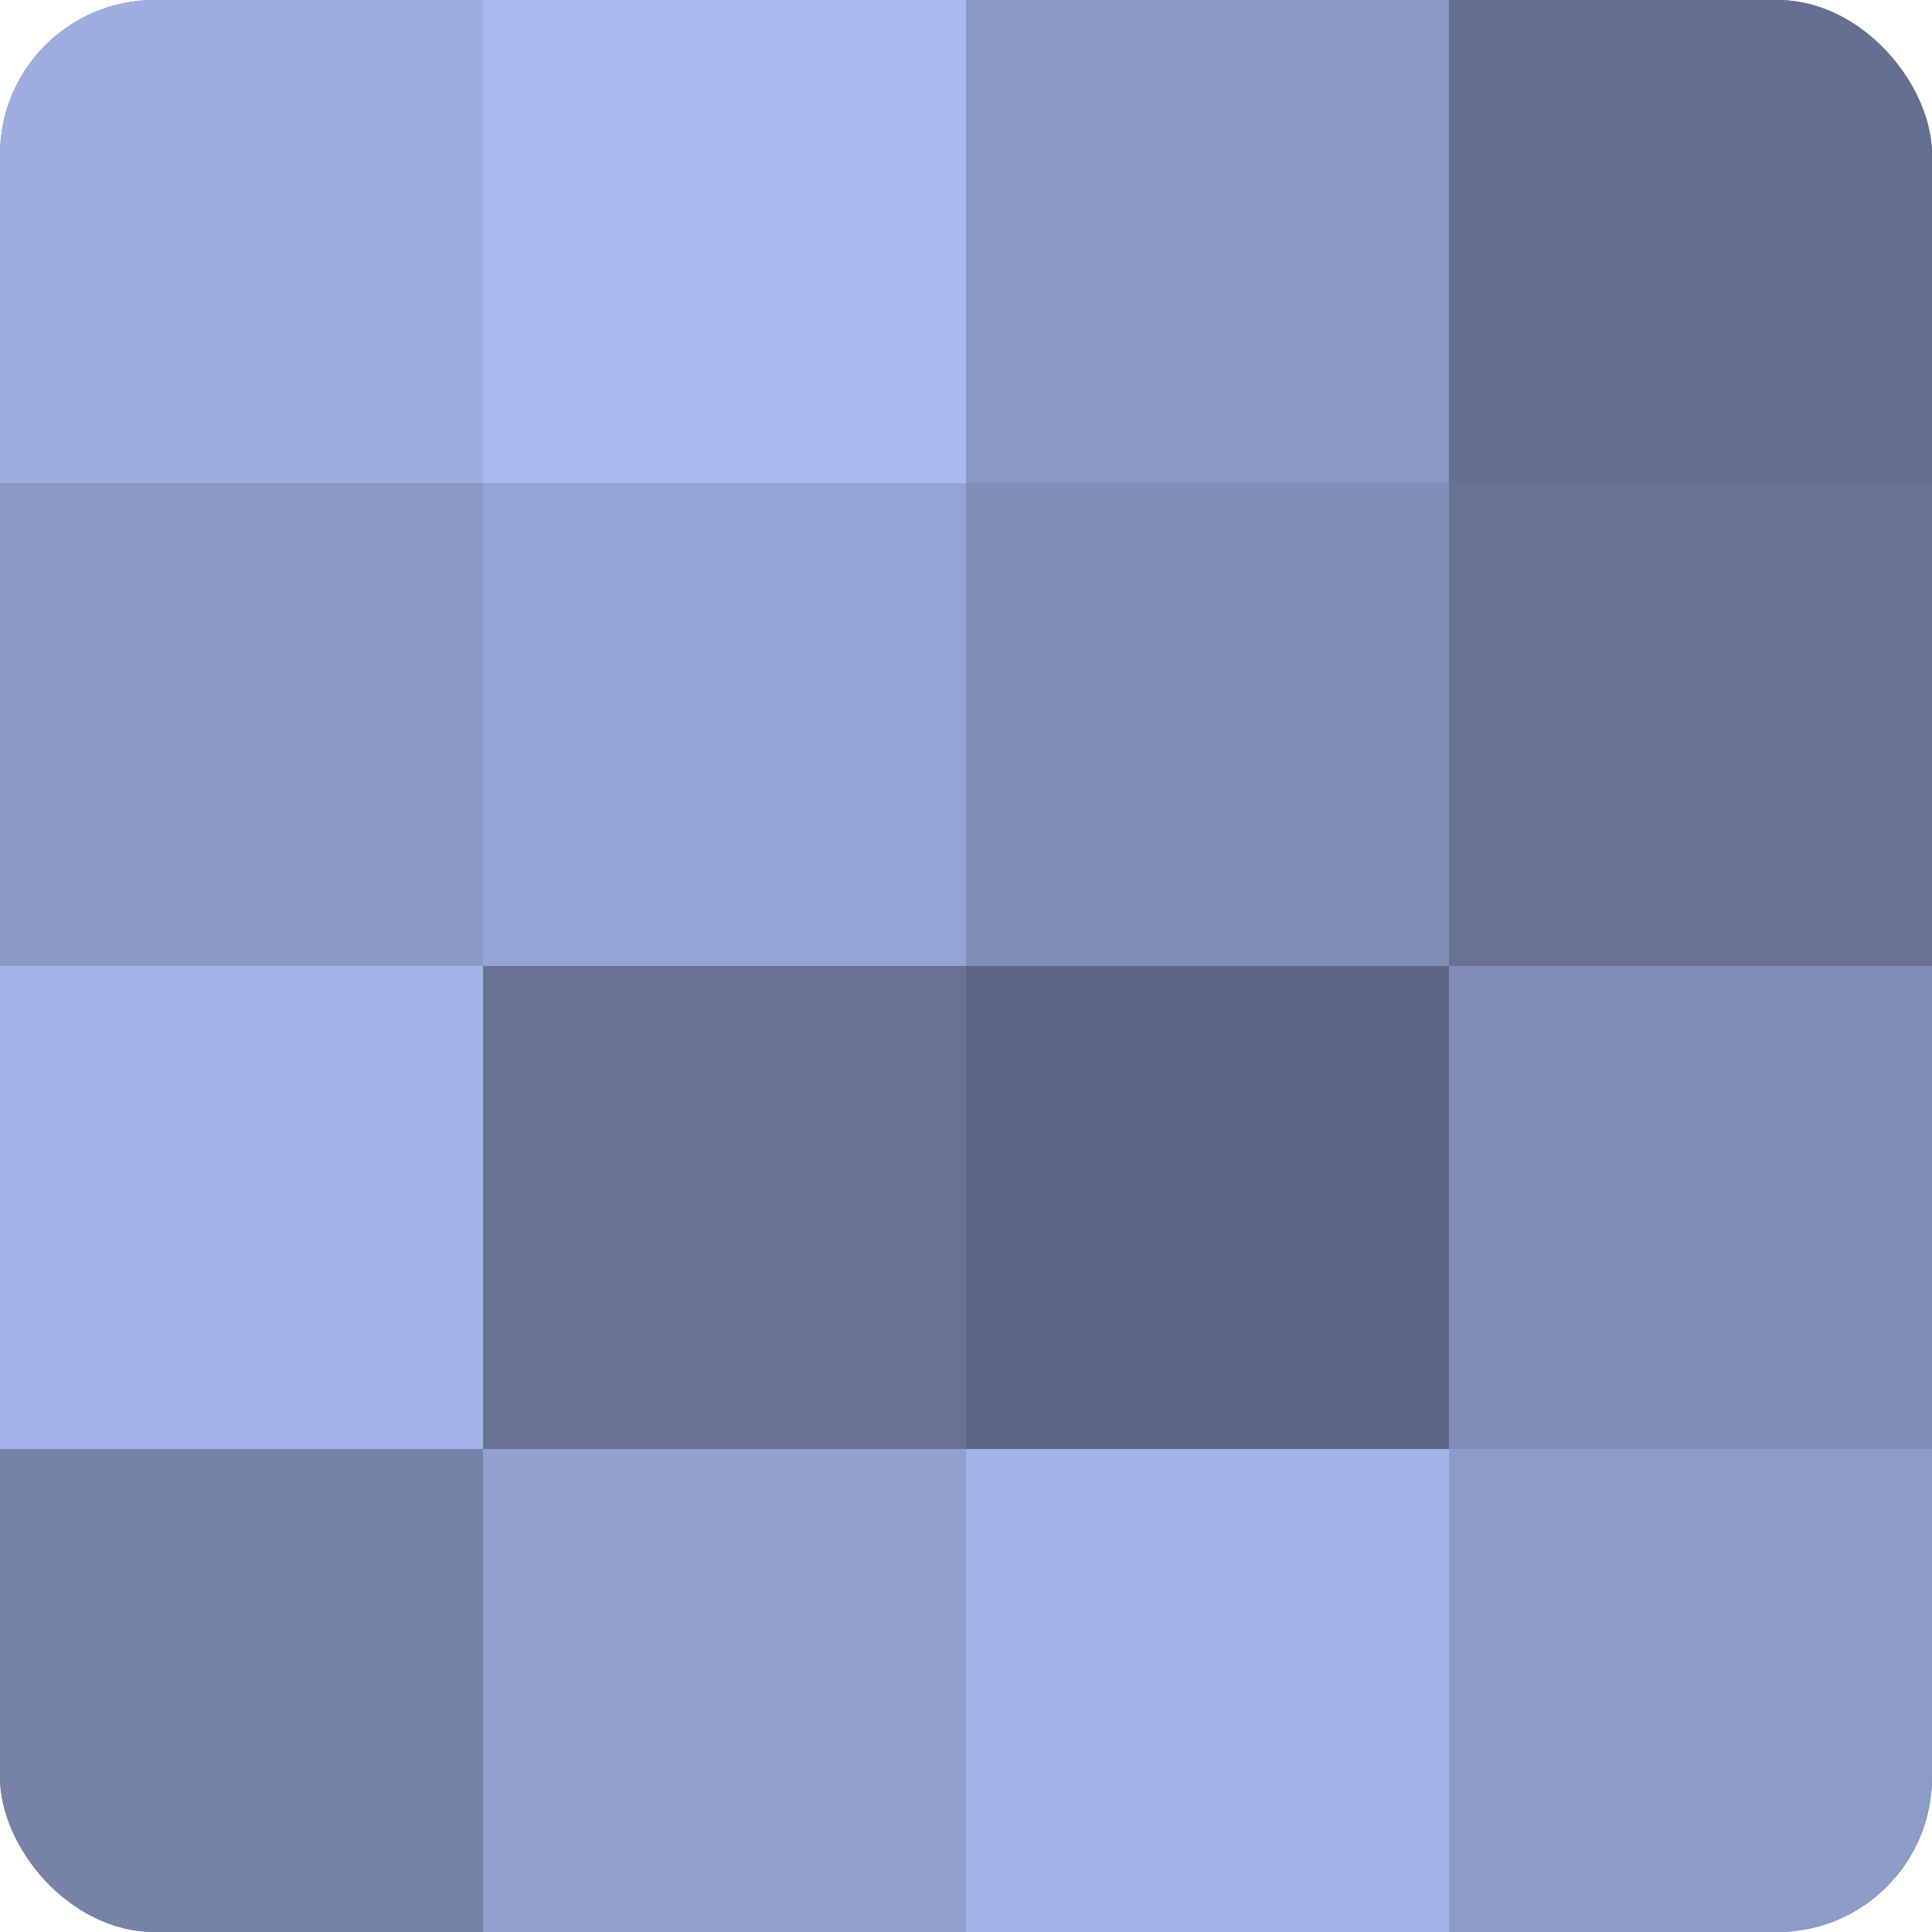
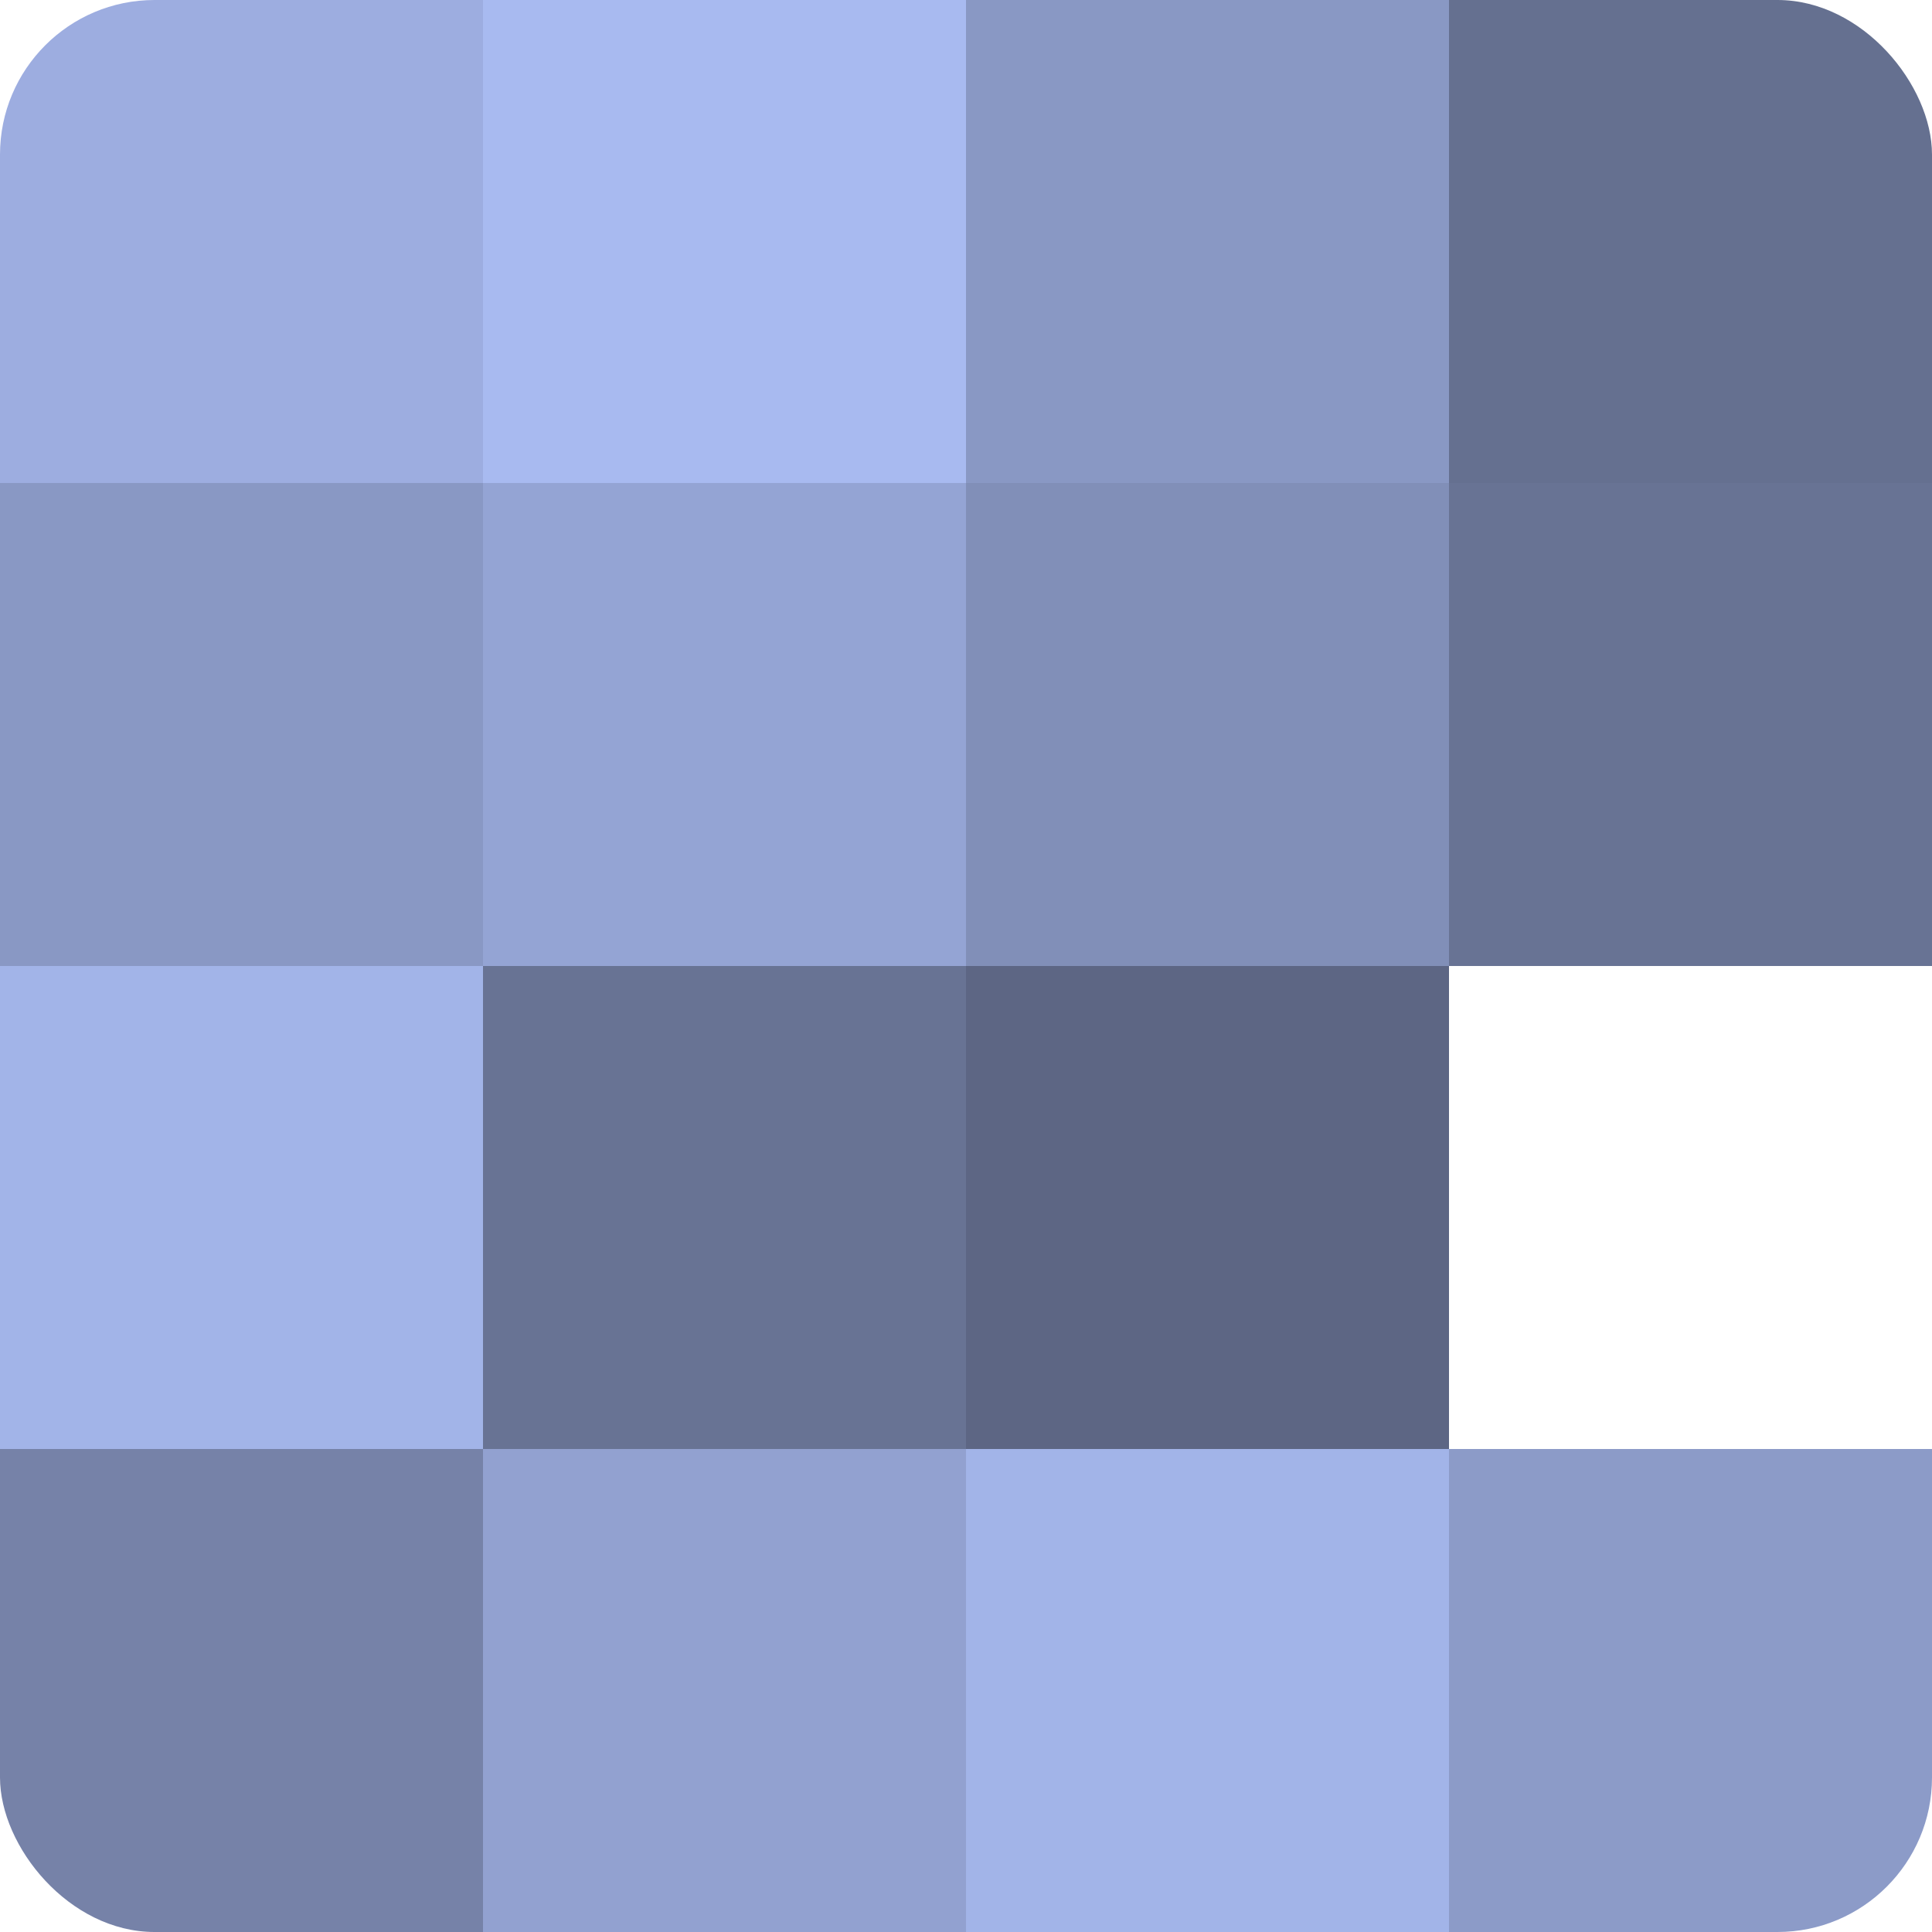
<svg xmlns="http://www.w3.org/2000/svg" width="60" height="60" viewBox="0 0 100 100" preserveAspectRatio="xMidYMid meet">
  <defs>
    <clipPath id="c" width="100" height="100">
      <rect width="100" height="100" rx="8" ry="8" />
    </clipPath>
  </defs>
  <g clip-path="url(#c)">
-     <rect width="100" height="100" fill="#707ca0" />
    <rect width="25" height="25" fill="#9dade0" />
    <rect y="25" width="25" height="25" fill="#8998c4" />
    <rect y="50" width="25" height="25" fill="#a2b4e8" />
    <rect y="75" width="25" height="25" fill="#7682a8" />
    <rect x="25" width="25" height="25" fill="#a8baf0" />
    <rect x="25" y="25" width="25" height="25" fill="#94a4d4" />
    <rect x="25" y="50" width="25" height="25" fill="#687394" />
    <rect x="25" y="75" width="25" height="25" fill="#92a1d0" />
    <rect x="50" width="25" height="25" fill="#8998c4" />
    <rect x="50" y="25" width="25" height="25" fill="#818fb8" />
    <rect x="50" y="50" width="25" height="25" fill="#5d6684" />
    <rect x="50" y="75" width="25" height="25" fill="#a2b4e8" />
    <rect x="75" width="25" height="25" fill="#657090" />
    <rect x="75" y="25" width="25" height="25" fill="#687394" />
-     <rect x="75" y="50" width="25" height="25" fill="#818fb8" />
    <rect x="75" y="75" width="25" height="25" fill="#8c9bc8" />
  </g>
</svg>